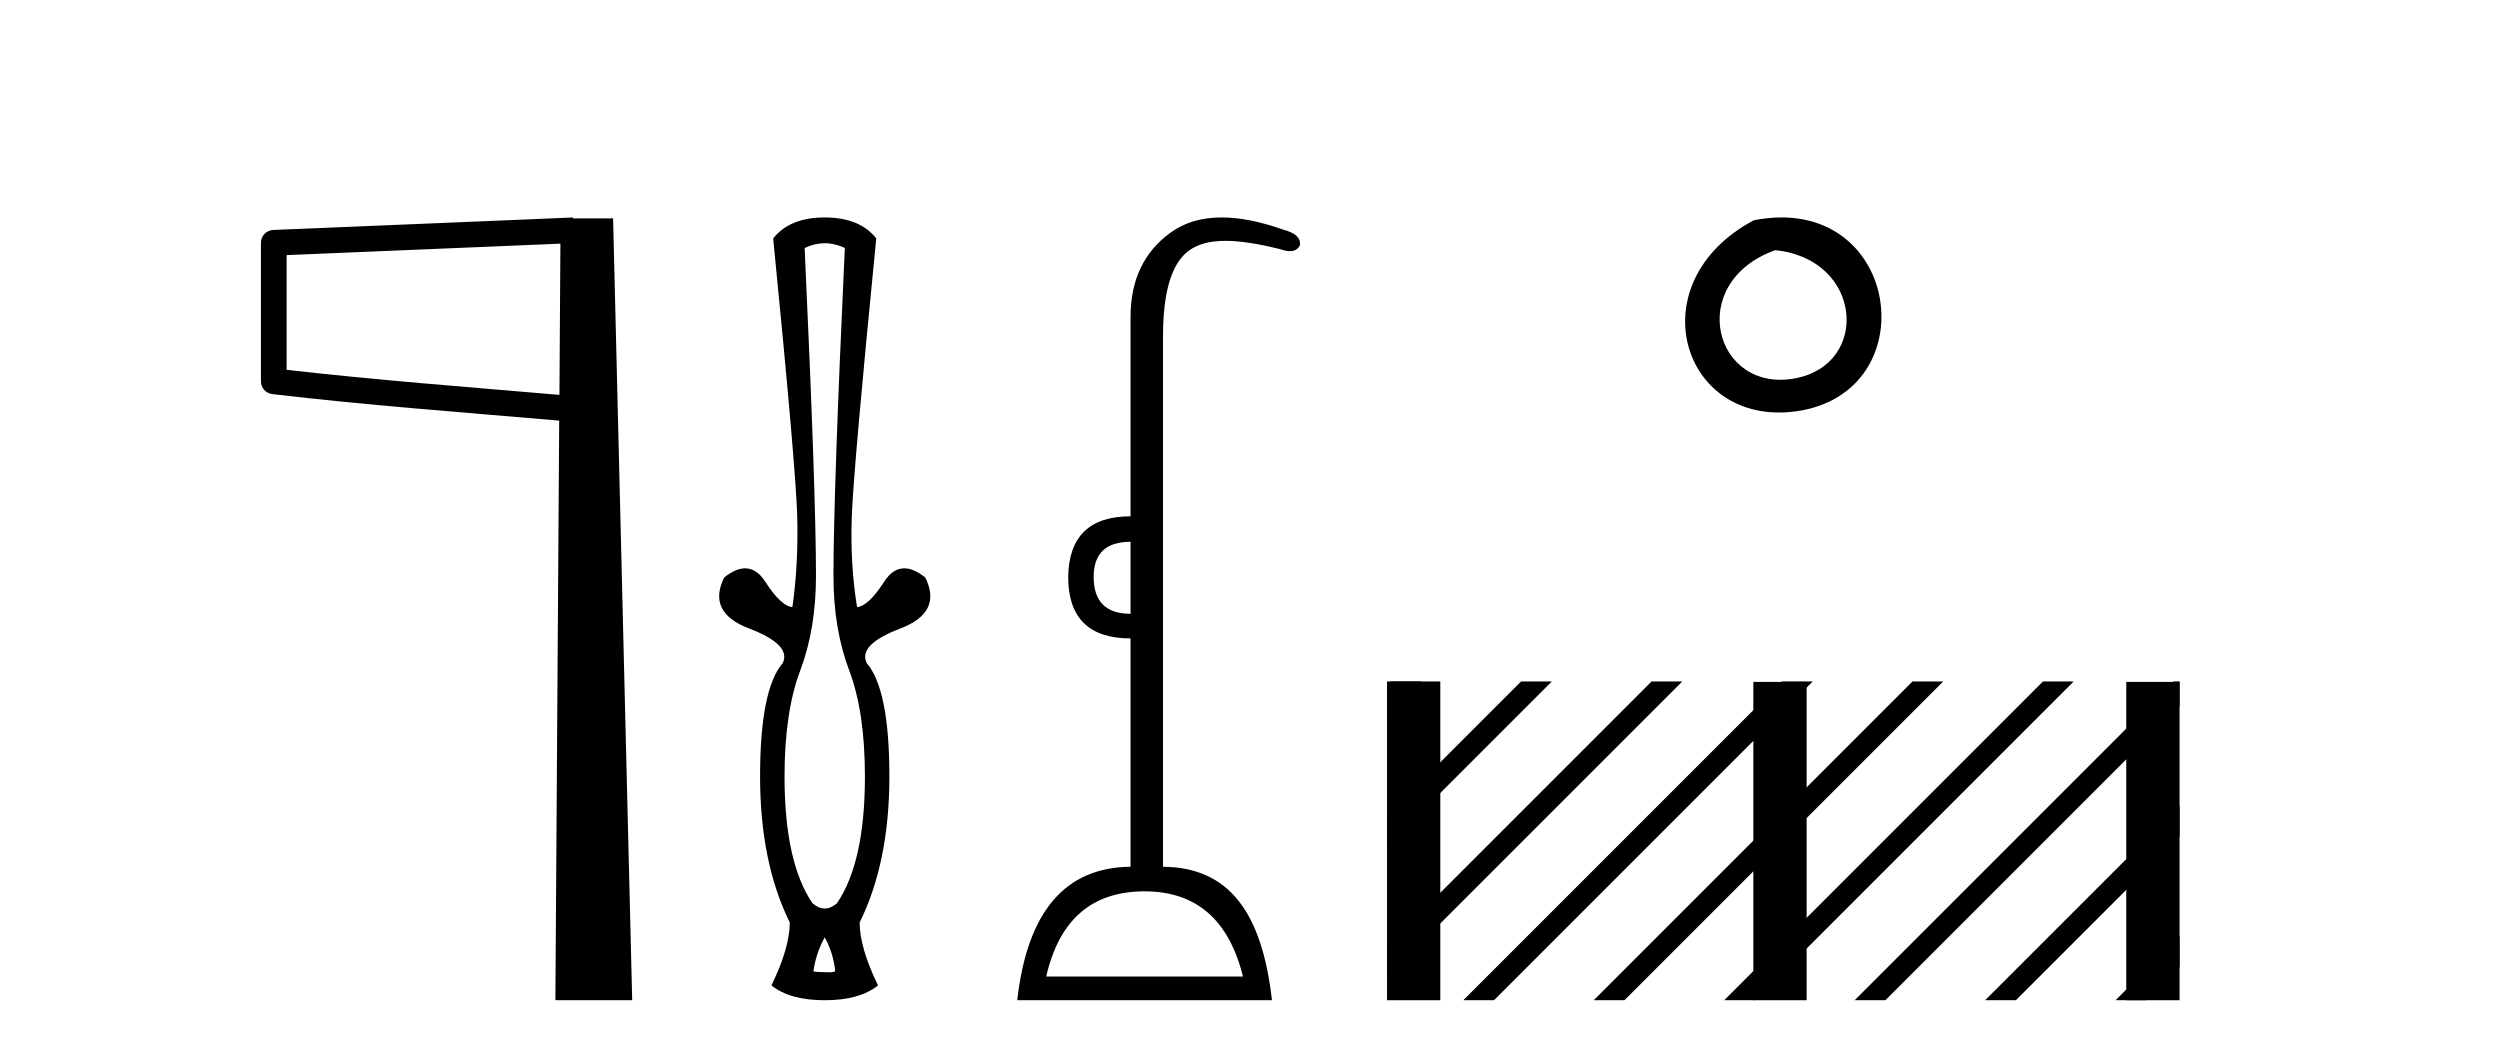
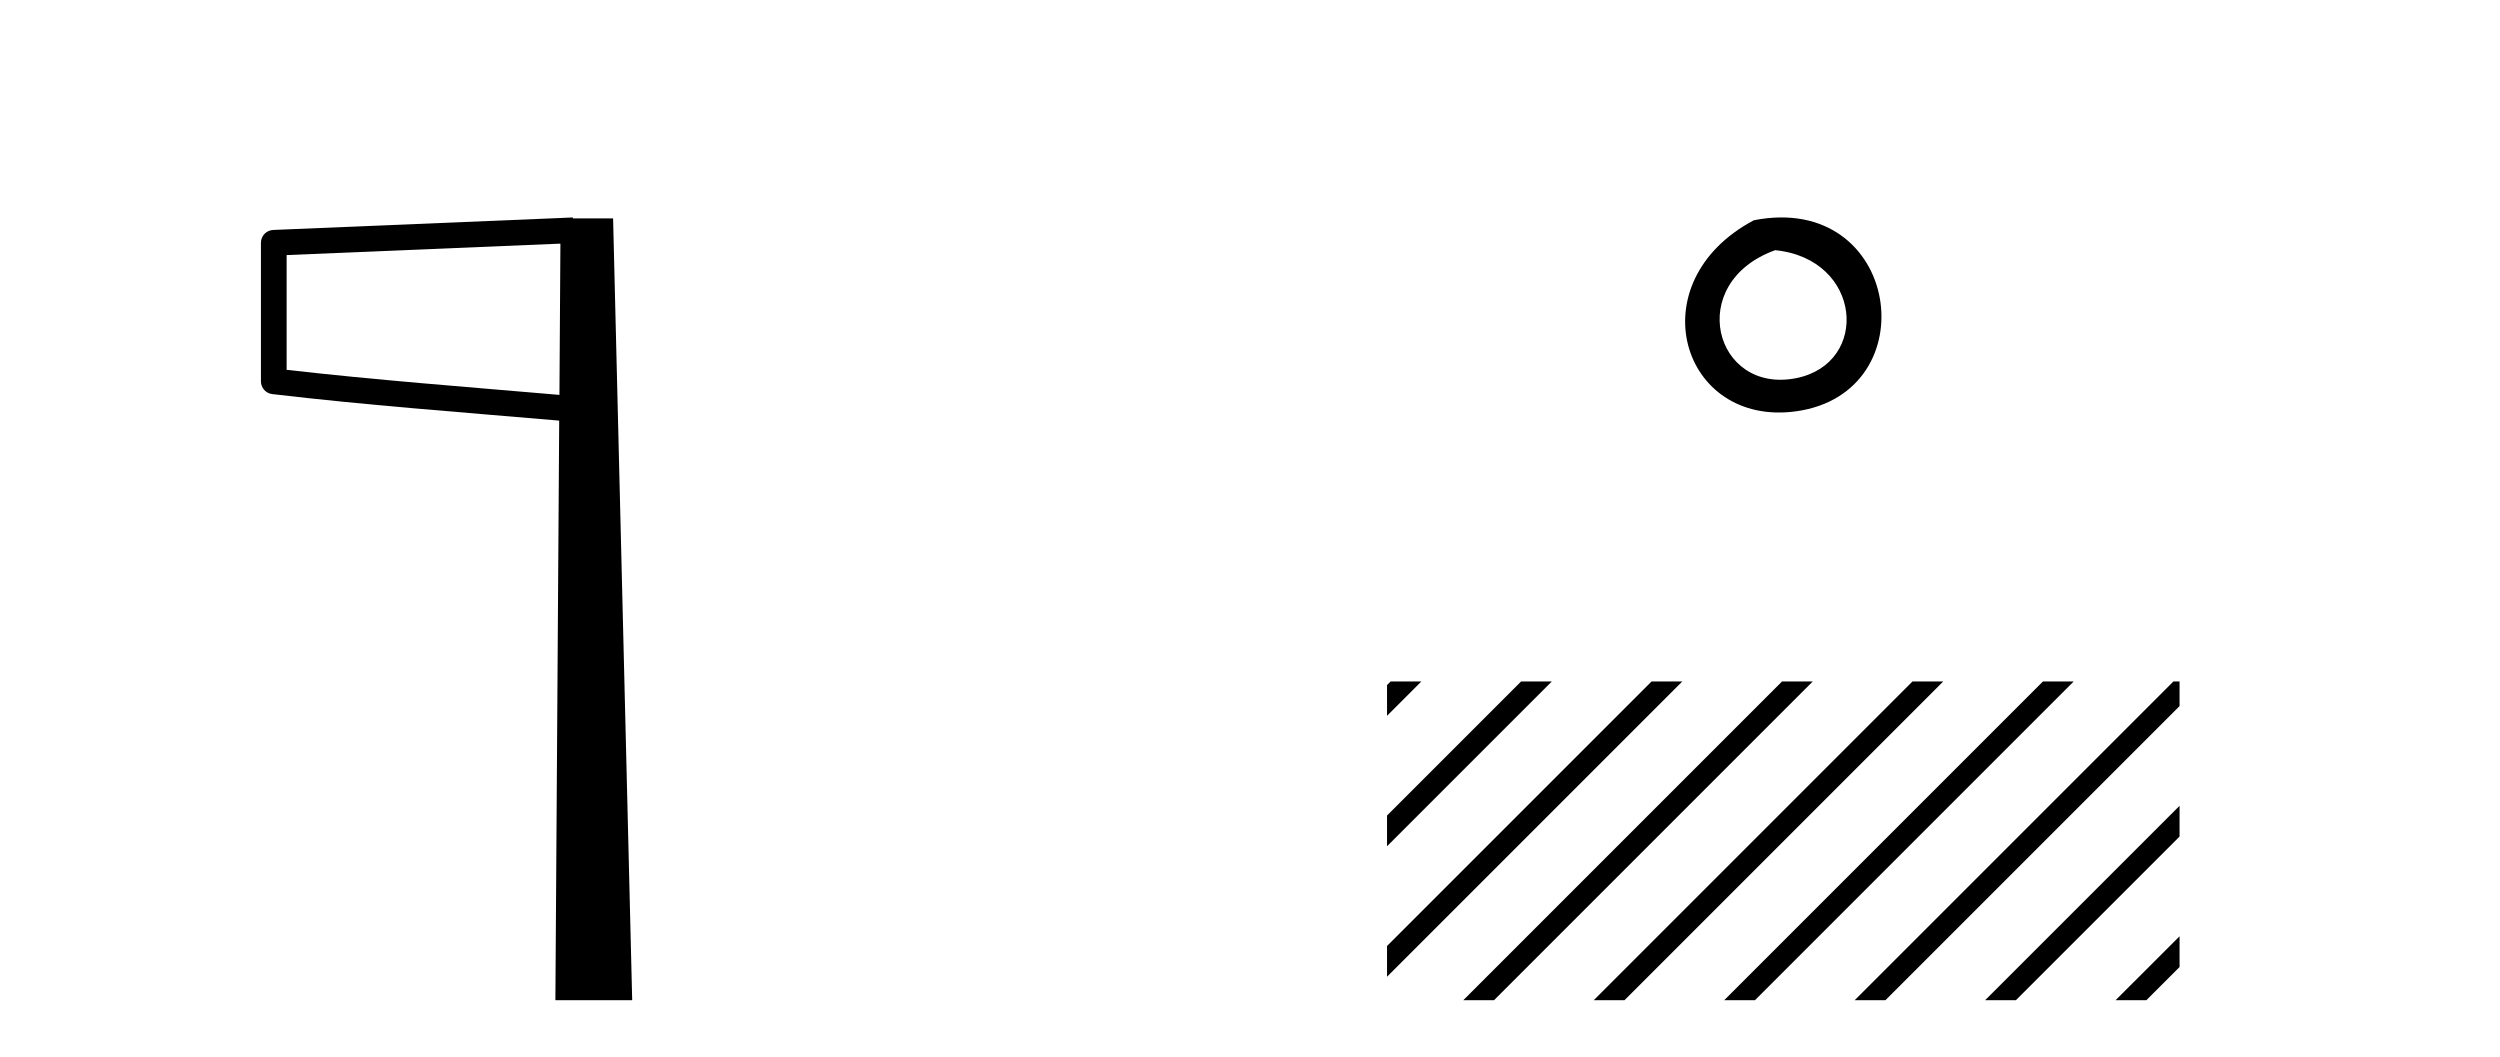
<svg xmlns="http://www.w3.org/2000/svg" width="97.0" height="41.0">
  <path d="M 21.744 9.453 L 21.706 15.321 L 21.7 15.321 C 17.901 14.995 14.617 14.748 11.121 14.349 L 11.121 9.897 L 21.744 9.453 ZM 22.226 8.437 L 21.728 8.459 L 10.604 8.922 C 10.337 8.932 10.125 9.15 10.124 9.418 L 10.124 14.795 C 10.124 15.048 10.313 15.262 10.565 15.291 C 14.256 15.725 17.663 15.973 21.615 16.313 L 21.697 16.321 L 21.549 38.809 L 24.529 38.809 L 23.788 8.475 L 22.229 8.475 L 22.226 8.437 Z" style="fill:#000000;stroke:none" />
-   <path d="M 31.999 9.437 Q 32.389 9.437 32.779 9.623 Q 32.338 19.149 32.338 22.335 Q 32.338 24.403 32.949 26.013 Q 33.559 27.623 33.559 30.131 Q 33.559 33.453 32.474 35.047 Q 32.237 35.25 31.999 35.25 Q 31.762 35.25 31.525 35.047 Q 30.44 33.453 30.44 30.131 Q 30.44 27.623 31.05 26.013 Q 31.66 24.403 31.66 22.335 Q 31.66 19.149 31.22 9.623 Q 31.61 9.437 31.999 9.437 ZM 31.999 36.369 Q 32.338 36.979 32.406 37.691 L 32.271 37.725 Q 31.728 37.725 31.559 37.691 Q 31.66 36.979 31.999 36.369 ZM 31.999 8.437 Q 30.643 8.437 29.999 9.25 Q 30.881 18.166 30.932 20.03 Q 30.982 21.894 30.745 23.555 Q 30.304 23.521 29.694 22.572 Q 29.359 22.051 28.912 22.051 Q 28.544 22.051 28.101 22.403 Q 27.423 23.759 29.067 24.386 Q 30.711 25.013 30.372 25.725 Q 29.491 26.742 29.491 30.131 Q 29.491 33.453 30.643 35.792 Q 30.643 36.775 29.932 38.233 Q 30.643 38.809 31.999 38.809 Q 33.355 38.809 34.067 38.233 Q 33.355 36.775 33.355 35.792 Q 34.508 33.453 34.508 30.131 Q 34.508 26.742 33.626 25.725 Q 33.287 25.013 34.932 24.386 Q 36.576 23.759 35.898 22.403 Q 35.454 22.051 35.087 22.051 Q 34.639 22.051 34.304 22.572 Q 33.694 23.521 33.254 23.555 Q 32.982 21.894 33.05 20.03 Q 33.118 18.166 33.999 9.25 Q 33.355 8.437 31.999 8.437 Z" style="fill:#000000;stroke:none" />
-   <path d="M 43.865 21.021 L 43.865 23.815 C 42.911 23.815 42.434 23.338 42.434 22.384 C 42.434 21.475 42.911 21.021 43.865 21.021 ZM 44.411 34.584 C 46.41 34.584 47.682 35.686 48.227 37.889 L 40.594 37.889 C 41.094 35.686 42.366 34.584 44.411 34.584 ZM 47.4 8.437 C 46.619 8.437 45.957 8.633 45.416 9.026 C 44.382 9.776 43.865 10.866 43.865 12.297 L 43.865 20.033 C 42.275 20.033 41.469 20.817 41.446 22.384 C 41.446 23.974 42.252 24.77 43.865 24.77 L 43.865 33.63 C 41.321 33.652 39.856 35.379 39.469 38.809 L 49.352 38.809 C 48.965 35.379 47.669 33.652 45.125 33.63 L 45.125 13.047 C 45.125 11.32 45.46 10.213 46.13 9.724 C 46.477 9.471 46.933 9.345 47.544 9.345 C 48.113 9.345 48.817 9.454 49.692 9.673 C 49.829 9.721 49.948 9.745 50.05 9.745 C 50.238 9.745 50.369 9.665 50.442 9.503 C 50.465 9.23 50.26 9.037 49.829 8.924 C 48.92 8.599 48.111 8.437 47.4 8.437 Z" style="fill:#000000;stroke:none" />
  <path d="M 68.049 8.546 C 63.512 10.959 65.237 16.58 69.694 15.958 C 74.839 15.239 73.742 7.428 68.049 8.546 M 68.877 9.707 C 72.256 10.044 72.569 14.104 69.687 14.673 C 66.518 15.3 65.358 10.976 68.877 9.707 Z" style="fill:#000000;stroke:none" />
-   <path d="M 53.817 26.441 L 53.817 38.809 L 55.884 38.809 L 55.884 26.441 ZM 68.03 26.458 L 68.03 38.809 L 70.097 38.809 L 70.097 26.458 ZM 82.499 26.458 L 82.499 38.809 L 84.567 38.809 L 84.567 26.458 Z" style="fill:#000000;stroke:none" />
  <path d="M 53.956 26.441 L 53.817 26.58 L 53.817 27.773 L 53.817 27.773 L 54.851 26.739 L 55.149 26.441 ZM 59.018 26.441 L 53.817 31.642 L 53.817 32.625 L 53.817 32.835 L 53.817 32.835 L 59.913 26.739 L 60.211 26.441 ZM 64.08 26.441 L 53.817 36.704 L 53.817 37.897 L 53.817 37.897 L 64.975 26.739 L 65.273 26.441 ZM 69.142 26.441 L 57.072 38.511 L 56.774 38.809 L 57.967 38.809 L 70.037 26.739 L 70.335 26.441 ZM 74.204 26.441 L 62.134 38.511 L 61.836 38.809 L 63.029 38.809 L 75.099 26.739 L 75.397 26.441 ZM 79.266 26.441 L 67.196 38.511 L 66.898 38.809 L 68.091 38.809 L 80.161 26.739 L 80.459 26.441 ZM 84.328 26.441 L 72.258 38.511 L 71.96 38.809 L 73.153 38.809 L 84.567 27.396 L 84.567 26.441 ZM 84.567 31.265 L 77.32 38.511 L 77.022 38.809 L 78.215 38.809 L 84.567 32.458 L 84.567 31.265 ZM 84.567 36.327 L 82.382 38.511 L 82.084 38.809 L 83.277 38.809 L 84.567 37.52 L 84.567 37.52 L 84.567 36.327 Z" style="fill:#000000;stroke:none" />
</svg>